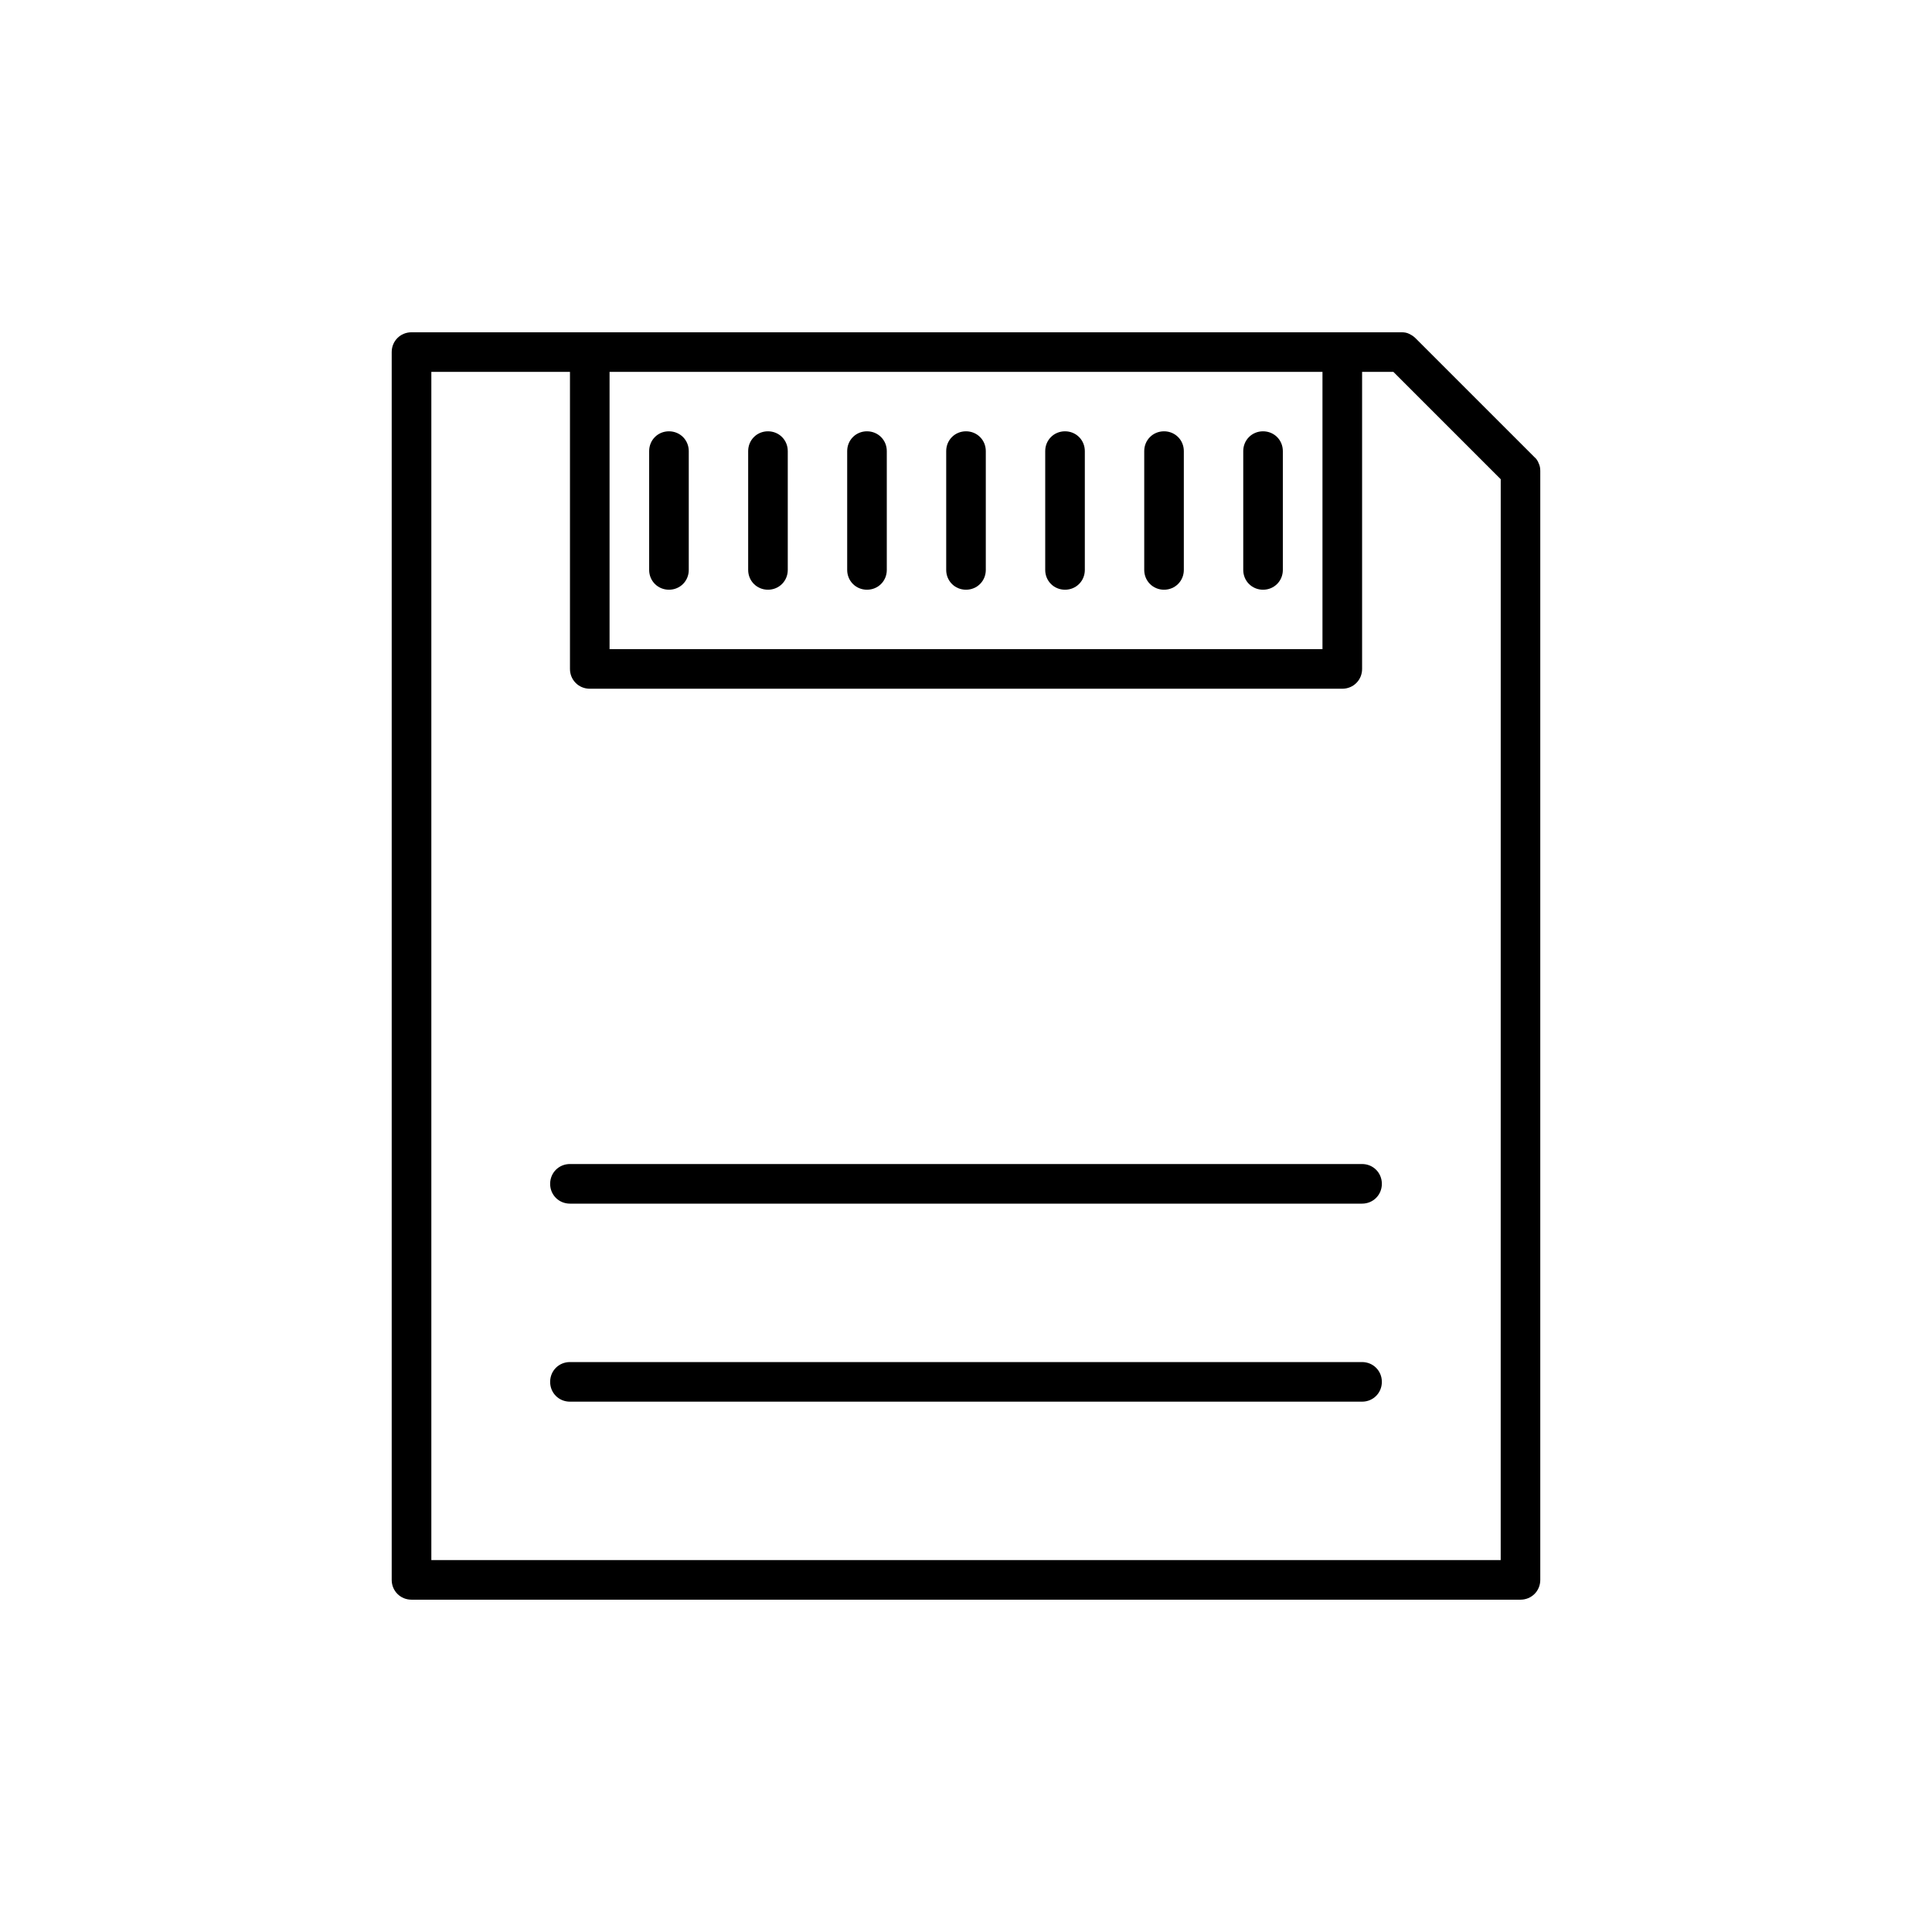
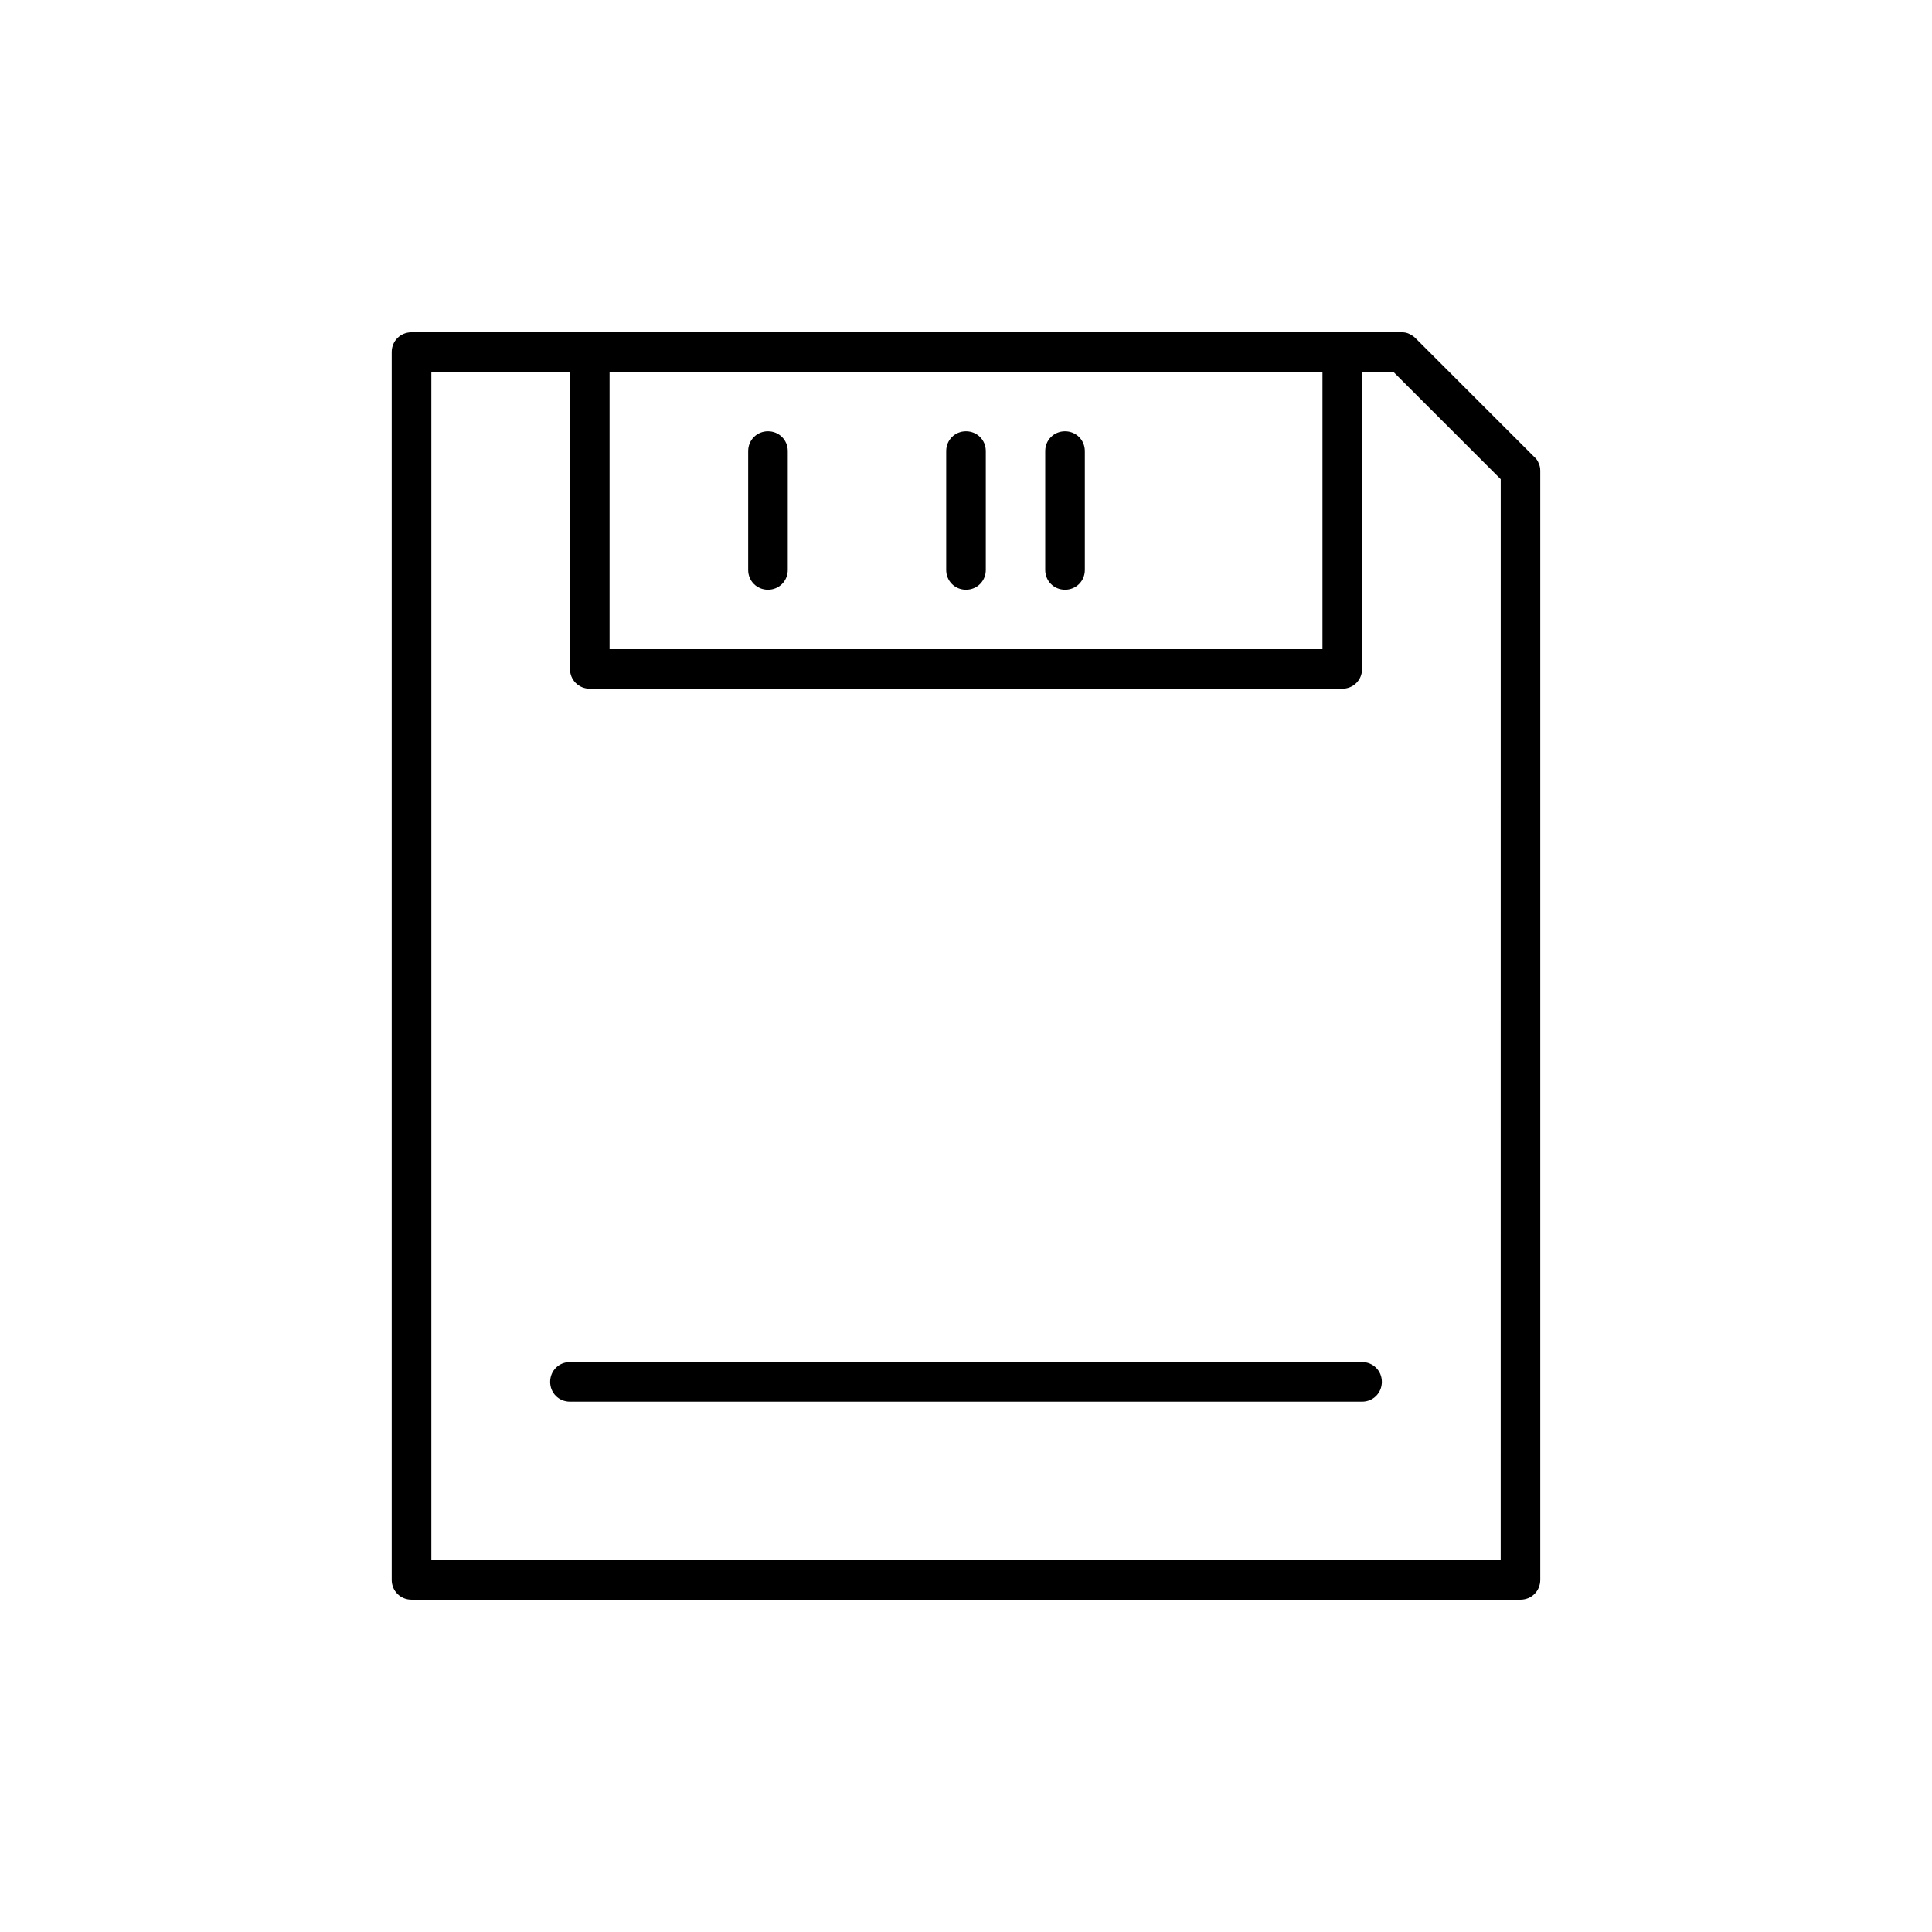
<svg xmlns="http://www.w3.org/2000/svg" fill="#000000" width="800px" height="800px" version="1.1" viewBox="144 144 512 512">
  <g>
    <path d="m550.62 265.12-31.488-31.488c-0.523-0.523-1.051-0.84-1.68-1.156-0.629-0.312-1.258-0.418-1.996-0.418h-262.4c-2.941 0-5.25 2.309-5.25 5.246v325.38c0 2.938 2.309 5.246 5.246 5.246h293.89c2.938 0 5.246-2.309 5.246-5.246v-293.89c0-0.734-0.105-1.363-0.418-1.996-0.207-0.625-0.629-1.258-1.152-1.676zm-245.08-22.566h188.93v73.473h-188.93zm236.16 314.88h-283.39v-314.88h36.738v78.719c0 2.938 2.309 5.246 5.246 5.246h199.43c2.938 0 5.246-2.309 5.246-5.246v-78.719h8.293l28.445 28.445z" />
-     <path d="m504.96 452.48h-209.92c-2.938 0-5.246 2.309-5.246 5.246-0.004 2.938 2.305 5.25 5.246 5.25h209.92c2.938 0 5.246-2.309 5.246-5.246 0-2.941-2.309-5.25-5.25-5.25z" />
    <path d="m504.96 504.96h-209.92c-2.938 0-5.246 2.309-5.246 5.246-0.004 2.941 2.305 5.25 5.246 5.25h209.92c2.938 0 5.246-2.309 5.246-5.246s-2.309-5.25-5.25-5.25z" />
-     <path d="m321.28 258.3c-2.938 0-5.246 2.309-5.246 5.246v31.488c0 2.938 2.309 5.246 5.246 5.246 2.941 0.004 5.25-2.305 5.25-5.242v-31.488c0-2.941-2.309-5.25-5.25-5.25z" />
    <path d="m347.52 258.3c-2.938 0-5.246 2.309-5.246 5.246v31.488c0 2.938 2.309 5.246 5.246 5.246s5.246-2.309 5.246-5.246v-31.488c0-2.938-2.309-5.246-5.246-5.246z" />
-     <path d="m373.76 258.3c-2.938 0-5.246 2.309-5.246 5.246v31.488c0 2.938 2.309 5.246 5.246 5.246 2.941 0.004 5.25-2.305 5.25-5.242v-31.488c0-2.941-2.309-5.25-5.25-5.25z" />
    <path d="m400 258.3c-2.938 0-5.246 2.309-5.246 5.246v31.488c0 2.938 2.309 5.246 5.246 5.246s5.246-2.309 5.246-5.246v-31.488c0-2.938-2.309-5.246-5.246-5.246z" />
    <path d="m426.24 258.3c-2.938 0-5.246 2.309-5.246 5.246v31.488c0 2.938 2.309 5.246 5.246 5.246 2.938 0.004 5.25-2.305 5.25-5.242v-31.488c0-2.941-2.312-5.25-5.25-5.25z" />
-     <path d="m452.48 258.3c-2.938 0-5.246 2.309-5.246 5.246v31.488c0 2.938 2.309 5.246 5.246 5.246s5.246-2.309 5.246-5.246v-31.488c0-2.938-2.309-5.246-5.246-5.246z" />
-     <path d="m478.72 258.3c-2.938 0-5.246 2.309-5.246 5.246v31.488c0 2.938 2.309 5.246 5.246 5.246 2.938 0.004 5.246-2.305 5.246-5.242v-31.488c0-2.941-2.309-5.25-5.246-5.25z" />
  </g>
</svg>